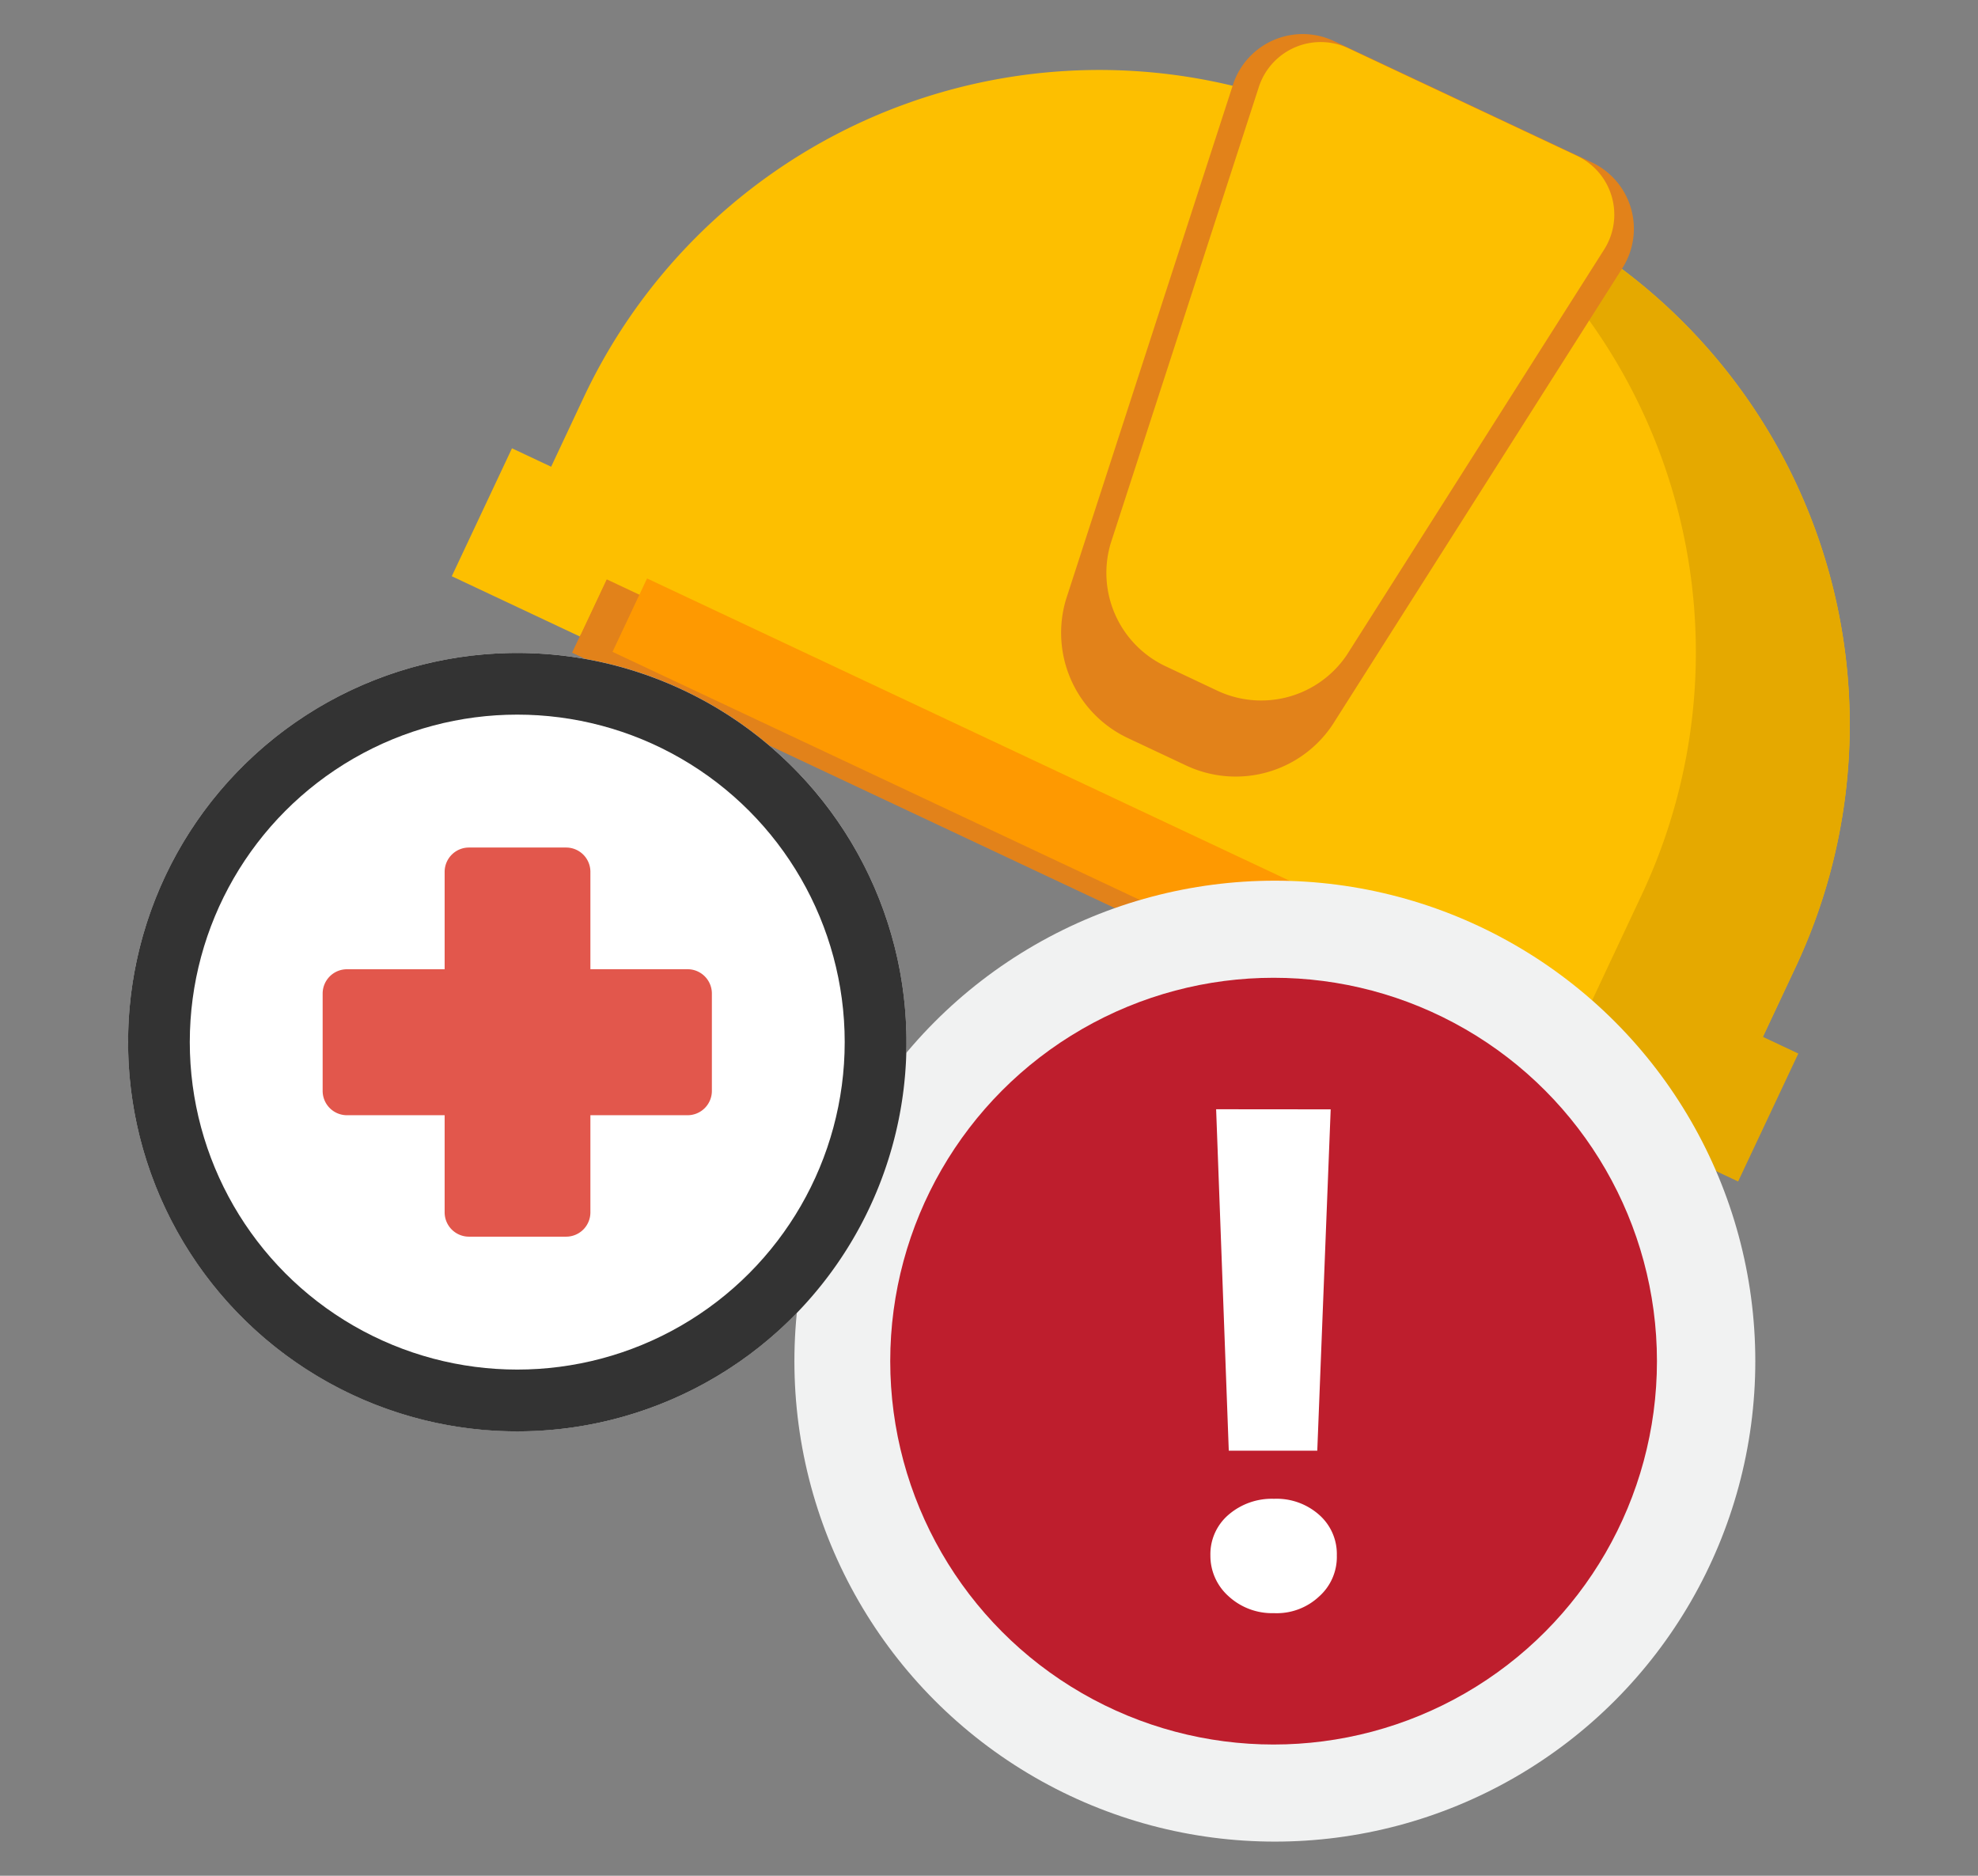
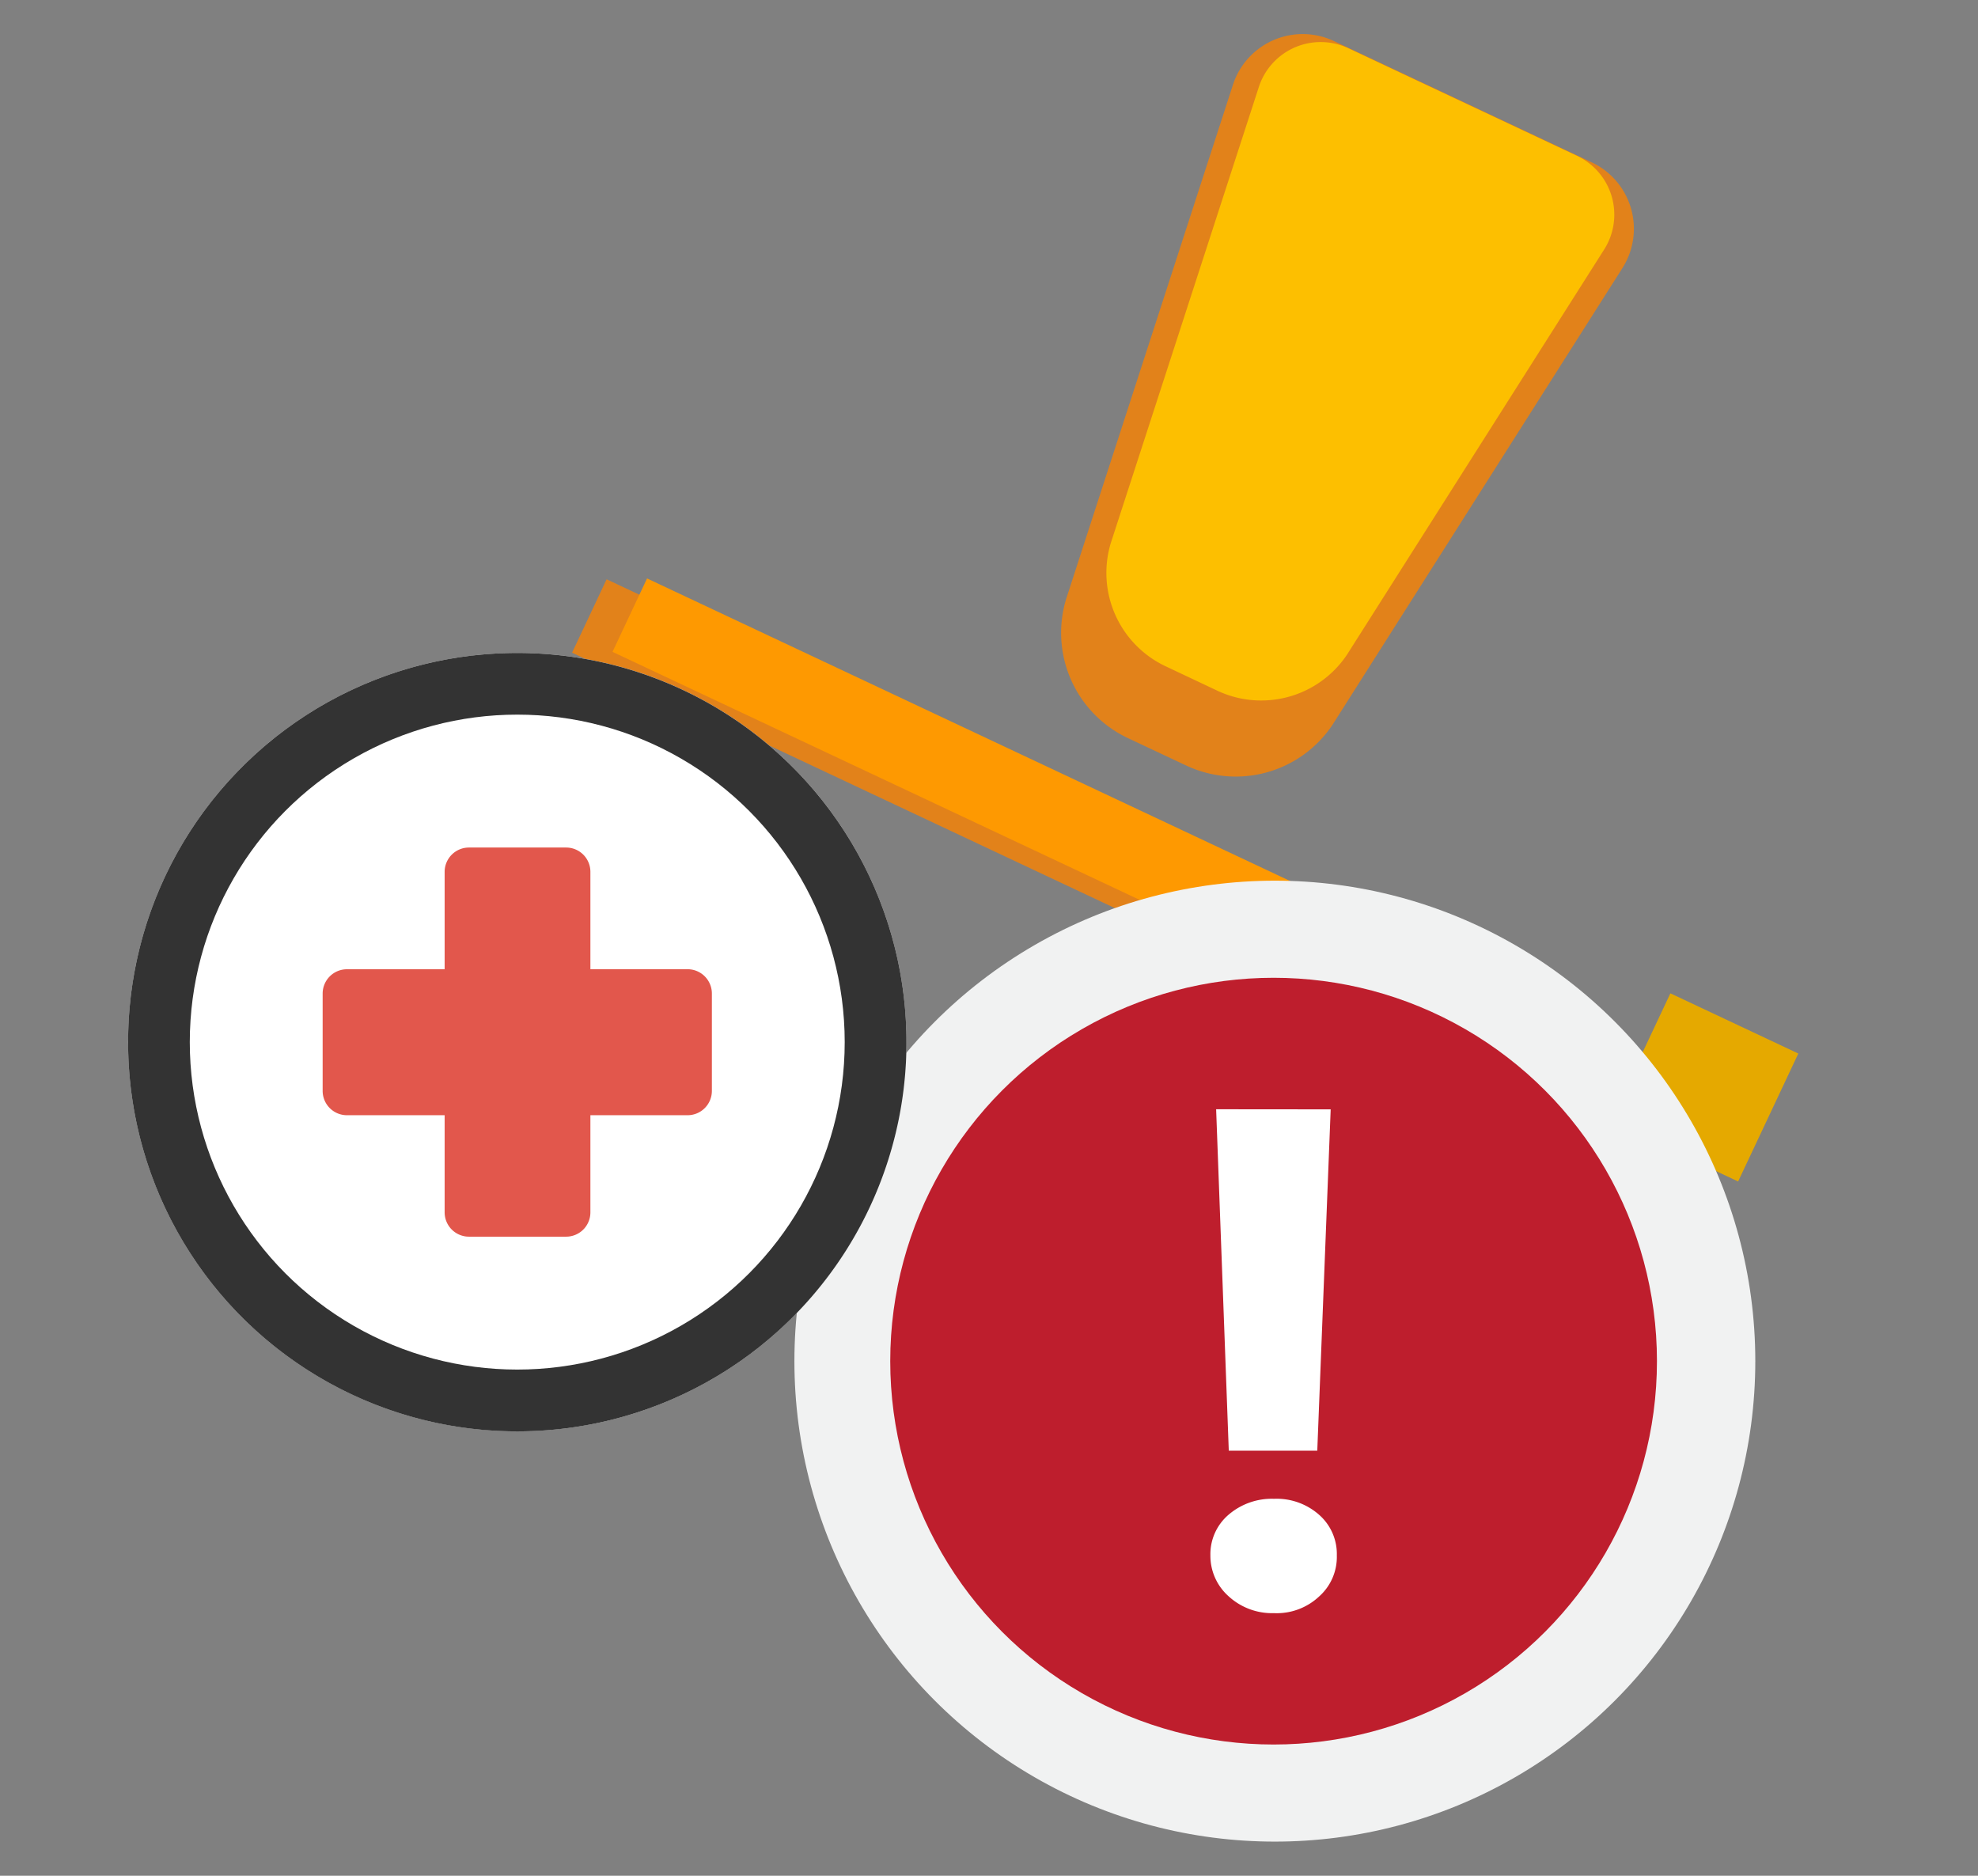
<svg xmlns="http://www.w3.org/2000/svg" id="Layer_1" data-name="Layer 1" viewBox="0 0 58 55">
  <rect x="0" y="0" width="58" height="55" fill="#808080" stroke="none" />
  <defs>
    <style>.cls-1{fill:#00233f;}.cls-2{fill:#fdbf00;}.cls-3{fill:#e5a900;}.cls-4{fill:#e2821a;}.cls-5{fill:#fe9901;}.cls-6{fill:#f1f2f2;}.cls-7{fill:#be1e2d;}.cls-8{fill:#fff;}.cls-9{fill:#333;}.cls-10{fill:#e2574c;}</style>
  </defs>
-   <ellipse class="cls-1" cx="38.555" cy="12.204" rx="6.518" ry="11.376" transform="translate(11.098 41.895) rotate(-64.803)" />
-   <path class="cls-1" d="M48.279,18.257S42.71,28.382,25.554,20.31c0,0,14.675-5.84,2.138-11.739Z" />
-   <path class="cls-2" d="M44.645,6.133,39.351,3.642a16.708,16.708,0,0,0-22.233,8.005l-2.7,5.749L49.946,34.114l2.7-5.749A16.708,16.708,0,0,0,44.645,6.133Z" />
-   <path class="cls-3" d="M44.645,6.133,40.132,4.009a16.709,16.709,0,0,1,8.005,22.233l-2.7,5.749,4.514,2.123,2.7-5.749A16.708,16.708,0,0,0,44.645,6.133Z" />
  <path class="cls-4" d="M46.657,4.753,39.131,1.212a2.15,2.15,0,0,0-2.972,1.256l-4.9,15.105A3.413,3.413,0,0,0,33.09,21.65l1.671.786a3.412,3.412,0,0,0,4.312-1.185L47.584,7.844A2.15,2.15,0,0,0,46.657,4.753Z" />
  <path class="cls-2" d="M46.226,4.562l-6.674-3.14a1.906,1.906,0,0,0-2.635,1.114L32.569,15.93A3.027,3.027,0,0,0,34.2,19.546l1.482.7A3.026,3.026,0,0,0,39.5,19.192L47.048,7.3A1.906,1.906,0,0,0,46.226,4.562Z" />
  <rect class="cls-4" x="15.737" y="23.783" width="32.465" height="2.379" transform="translate(13.673 -11.234) rotate(25.197)" />
  <rect class="cls-5" x="17.023" y="23.306" width="30.341" height="2.379" transform="translate(13.492 -11.375) rotate(25.197)" />
-   <rect class="cls-2" x="13.933" y="13.83" width="4.146" height="4.146" transform="translate(8.293 -5.301) rotate(25.197)" />
  <rect class="cls-3" x="47.9" y="29.811" width="4.146" height="4.146" transform="translate(18.329 -18.241) rotate(25.197)" />
  <circle class="cls-6" cx="37.382" cy="39.911" r="14.088" />
  <circle class="cls-7" cx="37.345" cy="39.911" r="11.241" />
  <path class="cls-8" d="M37.357,47.3A1.886,1.886,0,0,1,36.02,46.8a1.587,1.587,0,0,1-.528-1.191,1.521,1.521,0,0,1,.528-1.191,1.945,1.945,0,0,1,1.337-.471,1.878,1.878,0,0,1,1.325.471,1.528,1.528,0,0,1,.517,1.191,1.549,1.549,0,0,1-.517,1.2A1.816,1.816,0,0,1,37.357,47.3Zm1.662-14.772-.393,10.009H36.031L35.66,32.525Z" />
  <circle class="cls-8" cx="15.168" cy="30.557" r="11.412" />
  <path class="cls-9" d="M15.167,19.146A11.412,11.412,0,1,1,3.756,30.557,11.411,11.411,0,0,1,15.167,19.146Zm0,0" />
  <circle class="cls-8" cx="15.167" cy="30.556" r="9.602" />
  <path class="cls-10" d="M10.174,28.42h2.864V25.564a.713.713,0,0,1,.713-.713H16.6a.712.712,0,0,1,.712.713v2.855h2.849a.713.713,0,0,1,.713.713v2.854a.713.713,0,0,1-.713.714H17.312v2.848a.712.712,0,0,1-.712.713H13.751a.713.713,0,0,1-.713-.713V32.7H10.174a.713.713,0,0,1-.713-.714V29.132a.713.713,0,0,1,.713-.712Zm0,0" />
</svg>